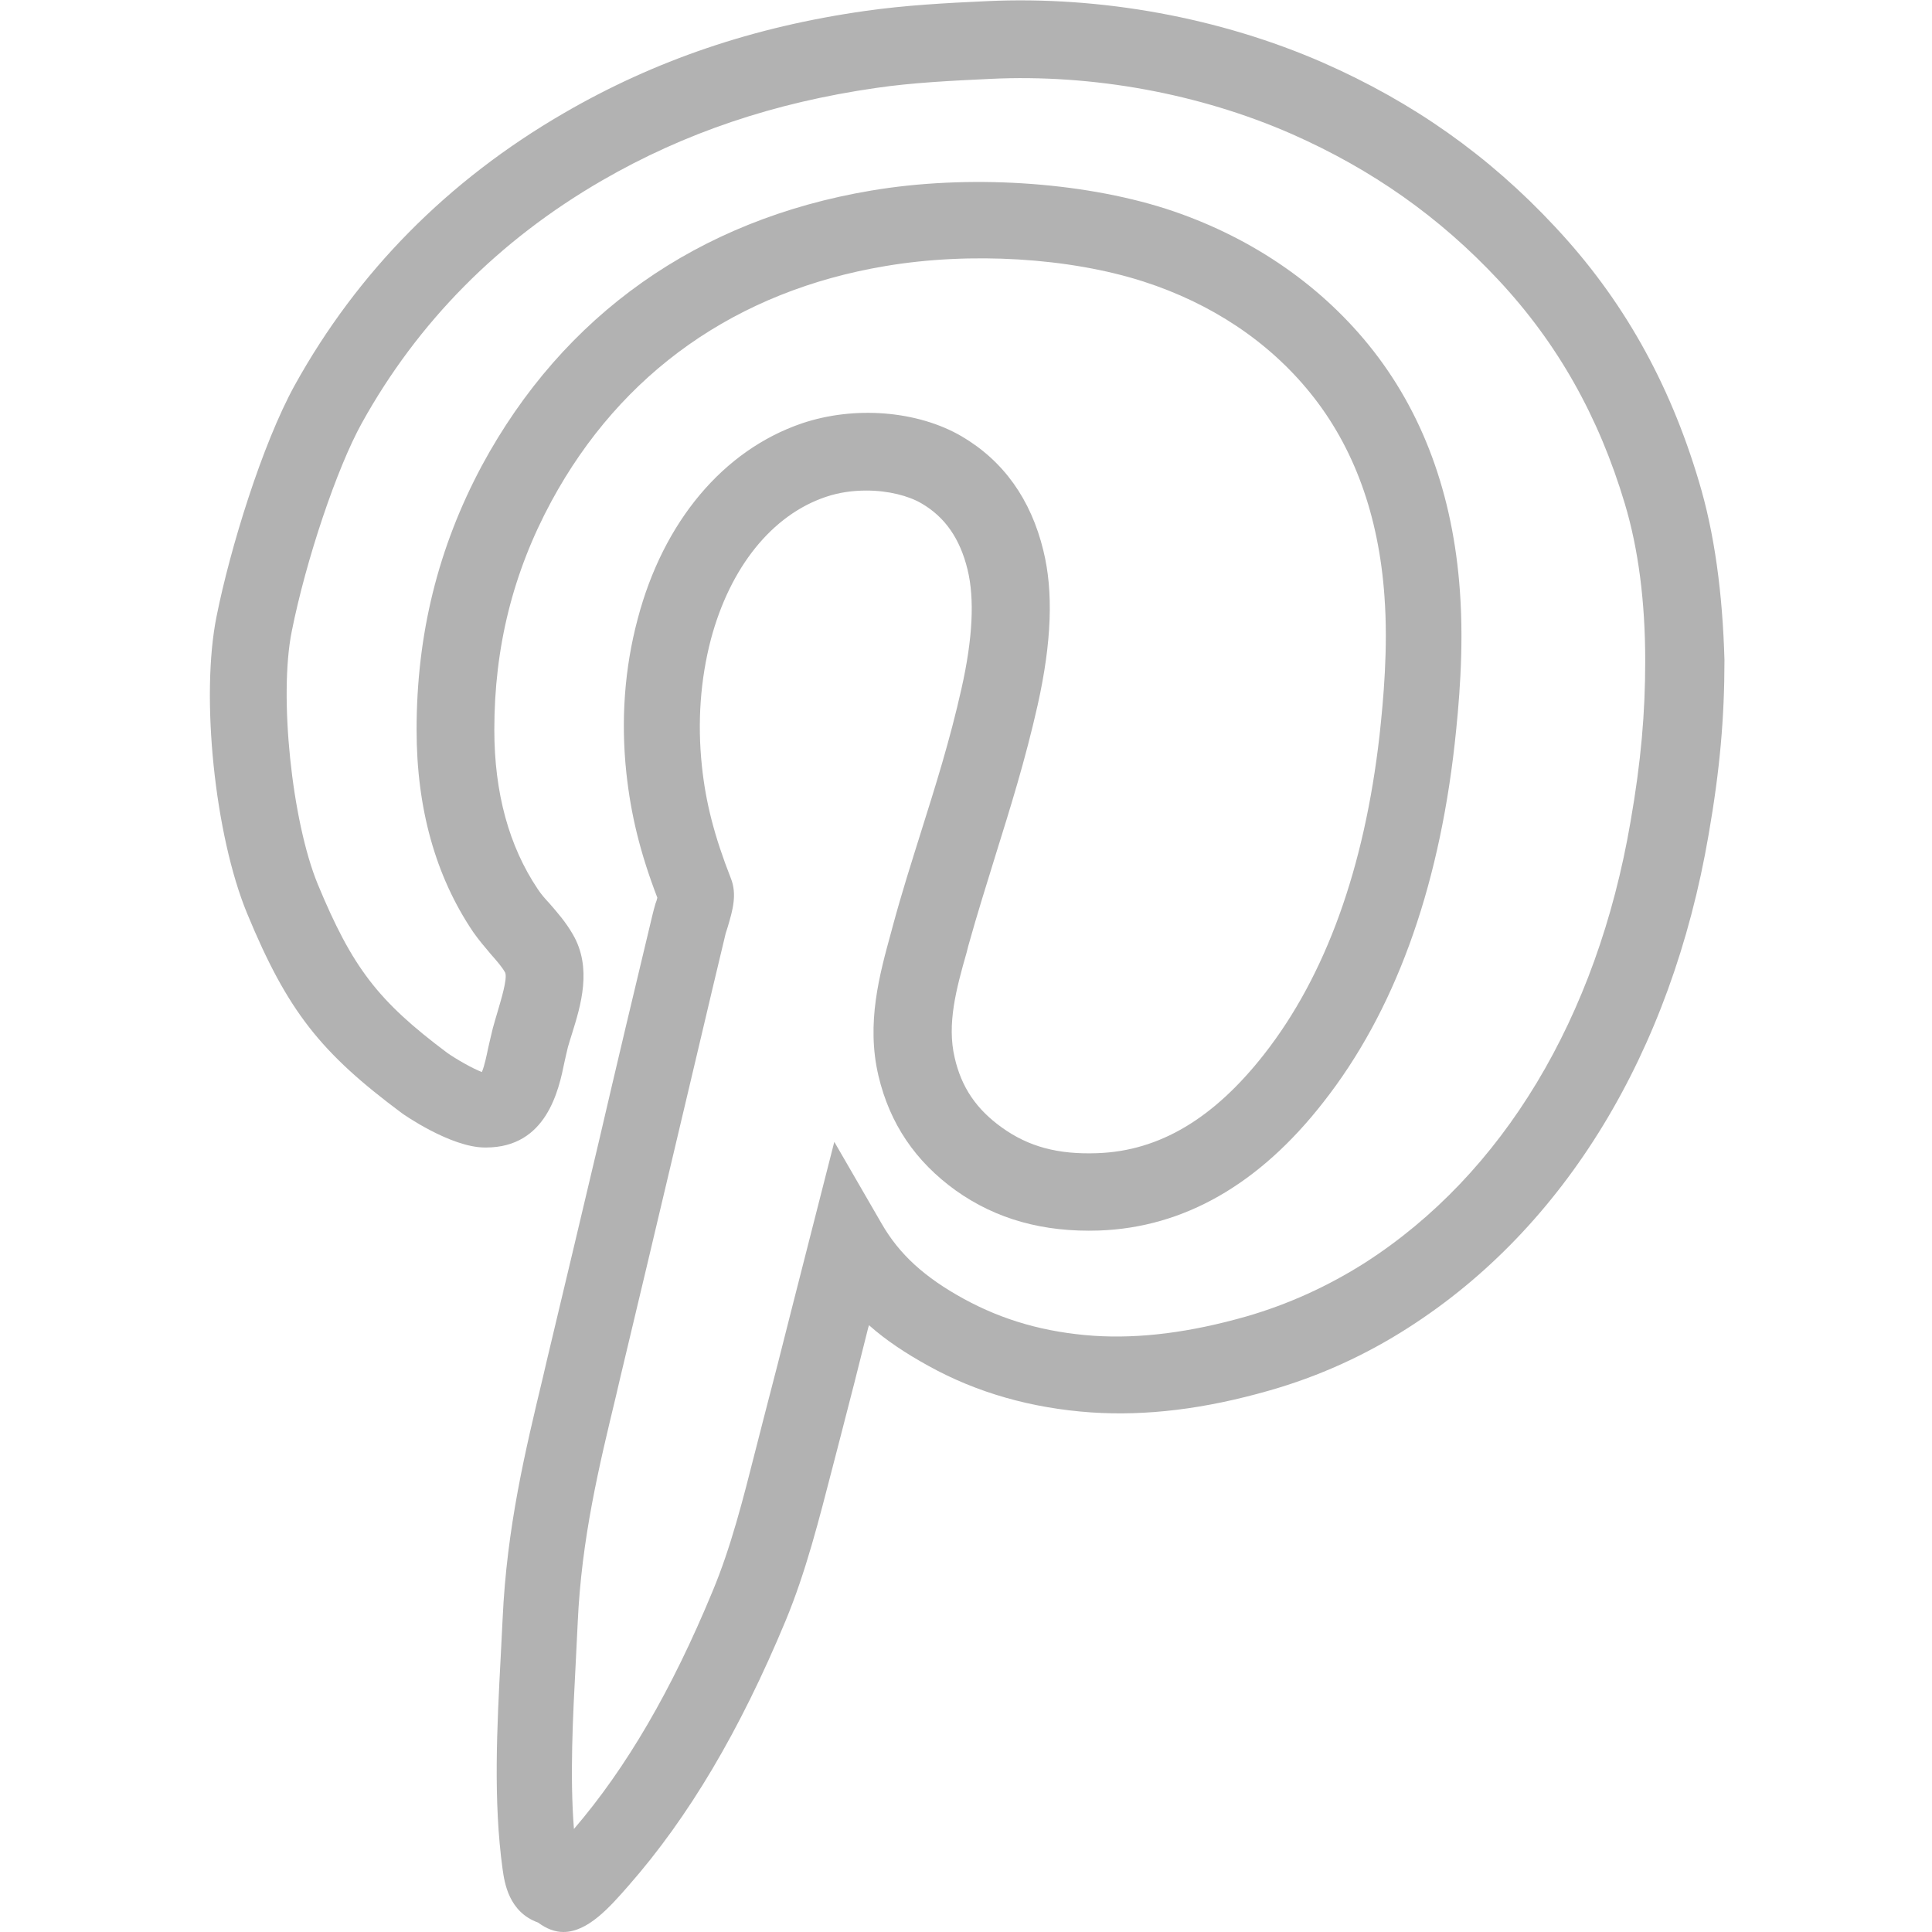
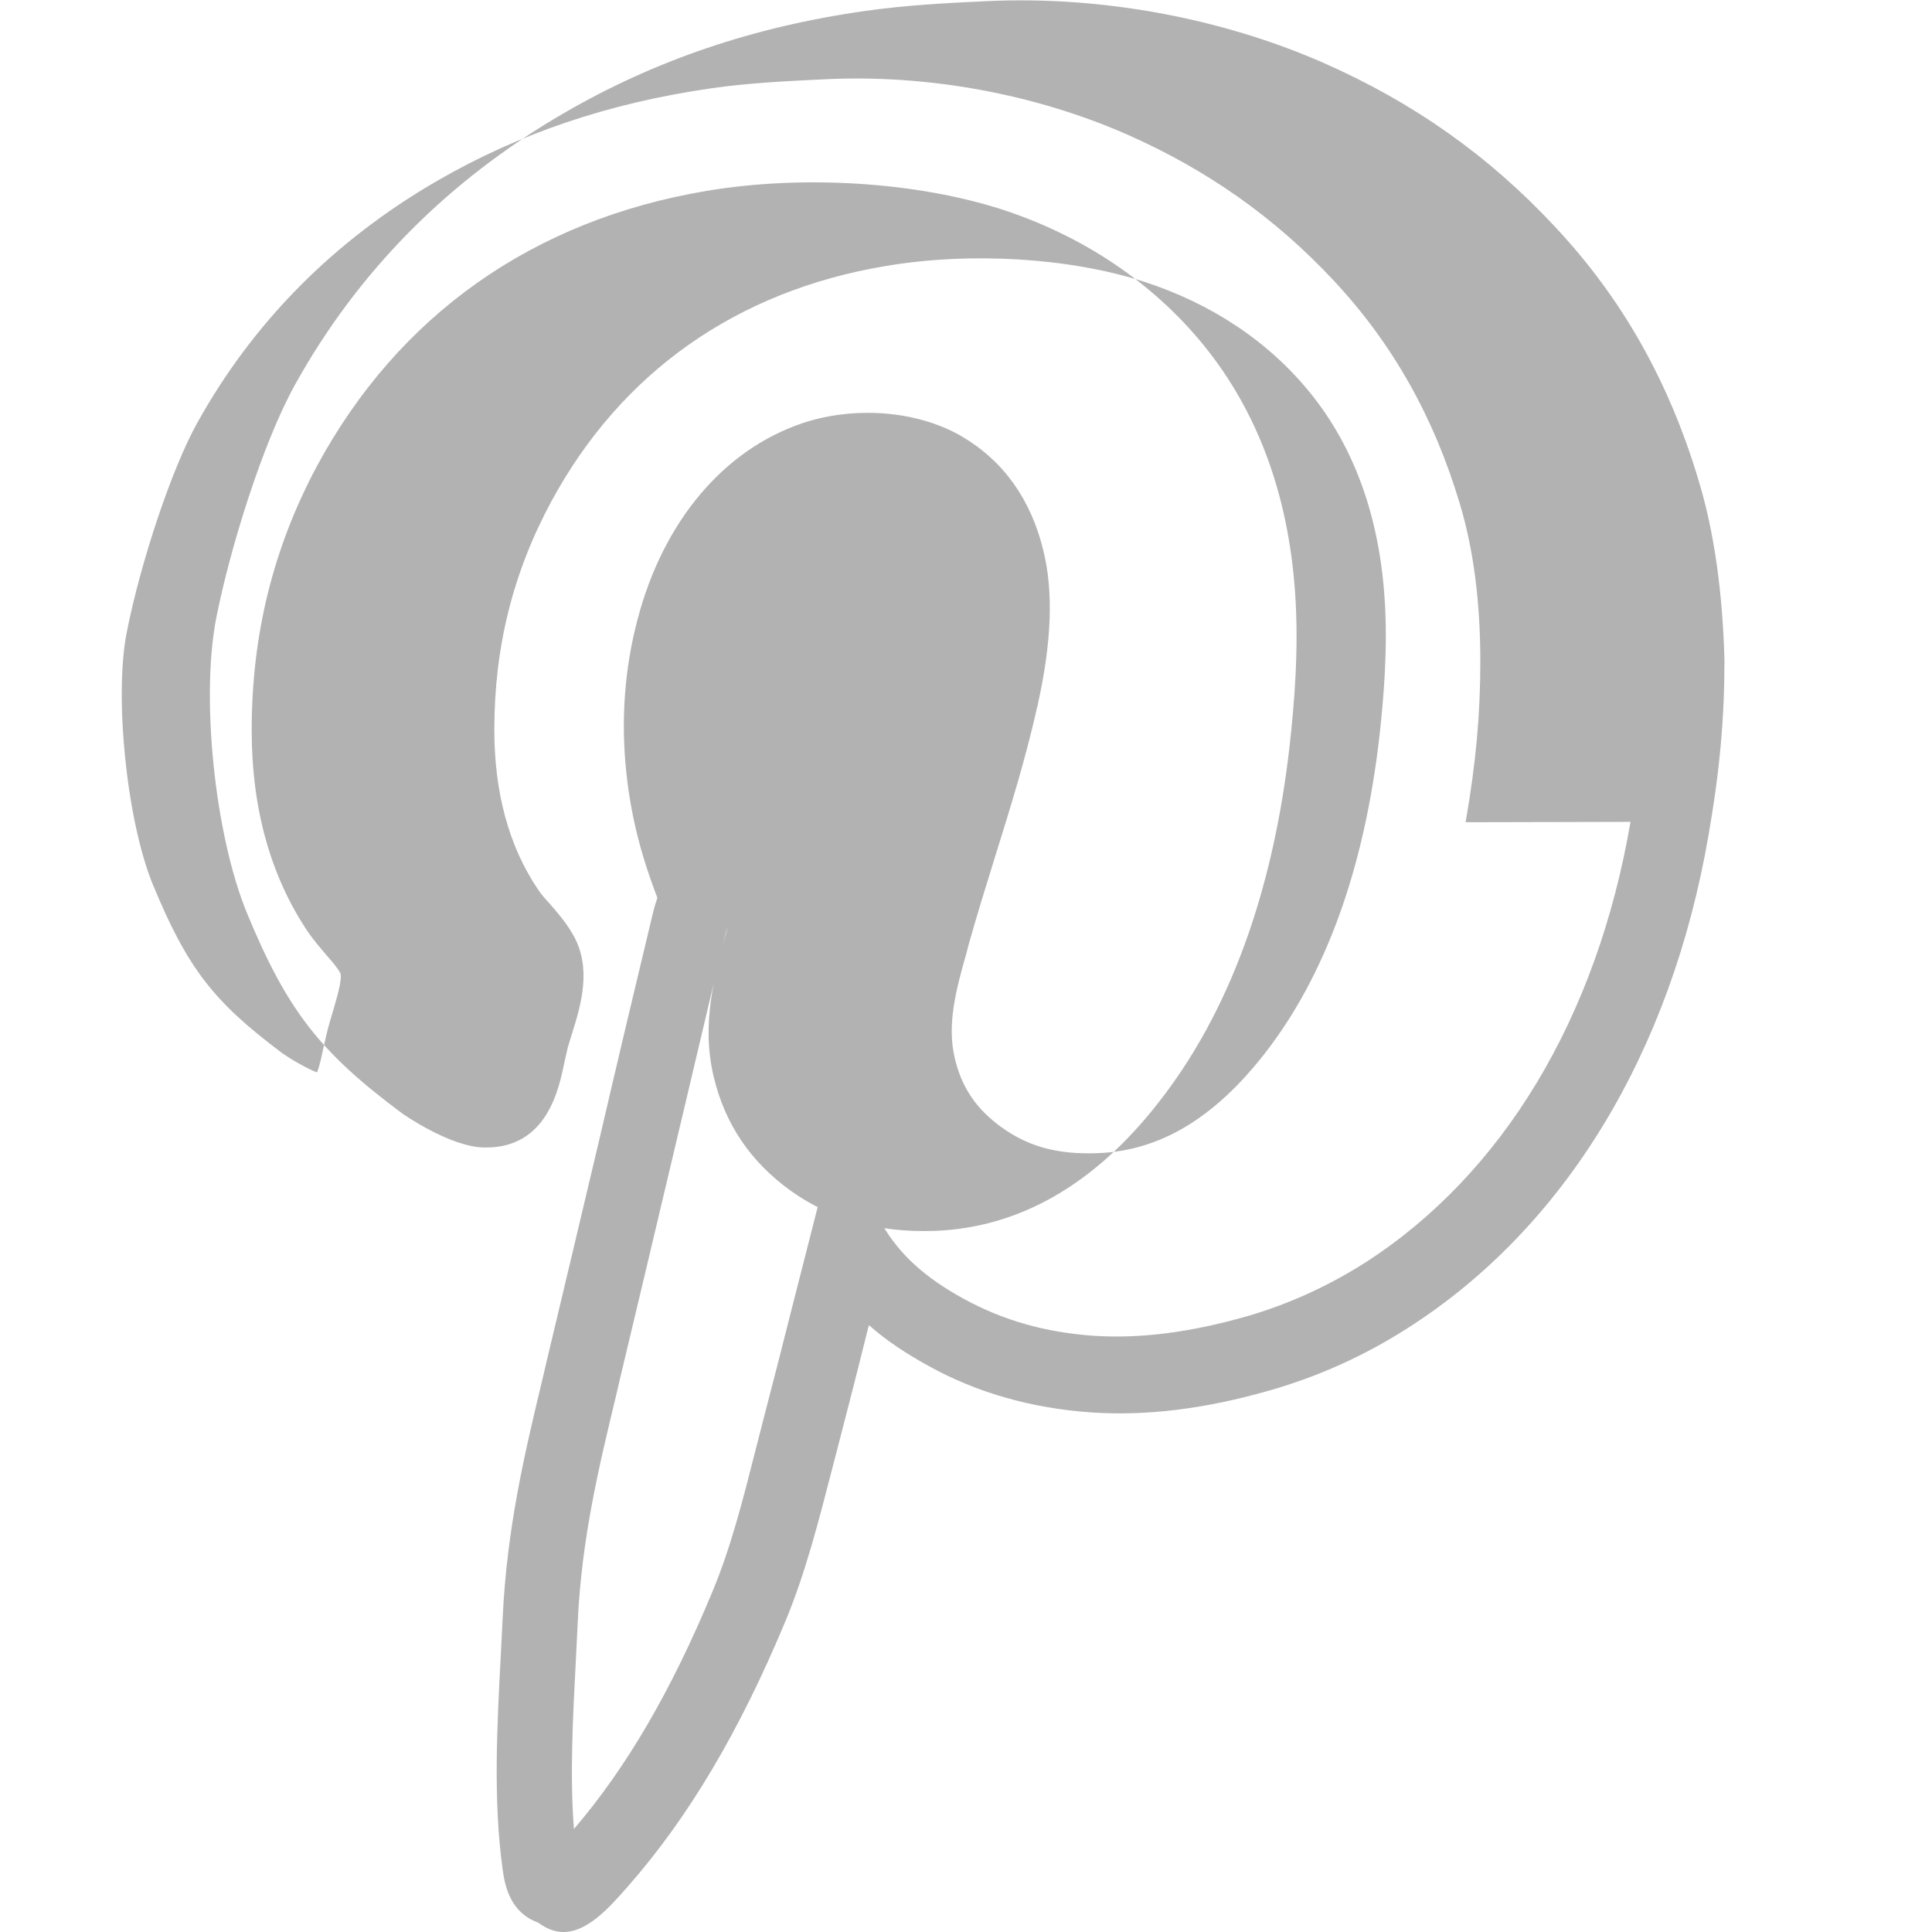
<svg xmlns="http://www.w3.org/2000/svg" viewBox="-41 164.9 512 512" width="21" height="21">
-   <path d="M409.2 292.4c-7.8-26.2-20.2-48.3-38.1-67.4-17.5-18.8-37.6-33-61.5-43.5-27.2-11.9-58.8-17.7-89-16.3-11 .5-21.8 1.1-32.3 2.6-29.7 4.2-55.8 13.1-79.9 27.1C77.7 212.7 53.7 237 37.1 267c-8.6 15.6-17.1 43.2-20.7 61.2-4.3 21.2-.5 58 8.1 78.8 10.7 25.9 19.5 36.9 41 52.9.1.1 12.9 9.1 22 9.1h.3c16.1 0 19.3-15.3 20.8-22.7.3-1.4.6-2.6.9-3.9.3-1.1.7-2.3 1.1-3.6 2.3-7.4 5.4-17.4.2-26.3-1.9-3.3-4.2-5.9-6.2-8.2-1.1-1.2-2.2-2.4-3.1-3.8C93.9 389.2 90 375 90 358.3c0-21.8 4.9-41.6 15.1-60.5 18.5-34.2 49.1-55.8 88.6-62.4 22.5-3.8 48.7-2.2 68.3 4.1 18 5.8 33.2 15.9 44.2 29.5 11.6 14.3 18.2 32.5 19.7 54 1 13.7-.3 27.5-1.3 36.7-4 35.3-14.3 63.8-30.6 84.6-13.4 17.1-27.8 25.6-44.1 26.2-10.5.4-18.3-1.7-25.4-6.8-6.7-4.8-10.7-10.6-12.5-18.5-2.1-8.9.4-18.2 3.2-28l.4-1.6c2.4-8.6 4.9-16.5 7.3-24.3 3.8-12.2 7.8-24.9 11.1-39.6 3.7-16.6 4.2-30 1.5-40.9-3.3-13.6-10.6-23.8-21.7-30.3-11.7-6.8-28.4-8.1-42.3-3.4-20.8 7.1-36.7 26-43.5 51.8-3.5 13.1-4.5 26.9-3 40.9 1.2 11 3.6 21 8.2 33-.1.5-.3 1.1-.5 1.6-.3 1.1-.6 2.1-.8 3-4.8 20-9.5 39.8-14.1 59.6-4.6 19.4-9.2 38.9-13.9 58.5l-1 4.3c-4.7 19.6-9.6 39.9-10.7 64.1l-.5 9.9c-1 18.9-2 38.4.5 56.5.5 3.5 1.6 11.3 9.4 14.1 2.3 1.7 4.5 2.5 6.7 2.5 6.5 0 12.3-6.6 17.2-12.2 16-18.2 29.6-41.2 41.7-70.3 5.4-13 8.9-27 12.4-40.5l2.1-8.1c2.5-9.6 5-19.4 7.4-29.1l.2-.6c4.5 4 9.8 7.5 15.8 10.8 12.8 7.1 27.3 11.2 43 12.3 14.7 1 30.2-.9 47.3-5.8 13-3.7 25.4-9.3 36.9-16.7 41.4-26.5 69.6-72.9 79.5-130.6 3-17.2 4.2-31.1 4.2-46.3-.5-17.6-2.6-33.5-6.8-47.4zm-18.1 90.3c-8.9 52-33.9 93.4-70.3 116.8-9.9 6.3-20.5 11.1-31.6 14.3-14.8 4.2-28 5.9-40.3 5.1-12.9-.9-24.1-4.1-34.5-9.8-10.4-5.7-17.1-11.8-21.8-20l-12.5-21.6-11.3 44.3c-2.4 9.6-4.9 19.3-7.4 28.9l-2.1 8.2c-3.4 13.4-6.6 26.1-11.5 37.8-10.8 26.1-22.8 46.7-36.7 62.9-1.1-13.9-.3-29.5.5-44.6l.5-10.1c1-22.3 5.7-41.6 10.2-60.3l1-4.3c4.7-19.6 9.3-39.1 13.9-58.5 4.7-19.7 9.3-39.5 14.1-59.5l.6-1.9c1.2-4.1 2.5-8.4.8-12.7-4.4-11.2-6.7-20.2-7.7-29.9-1.2-11.5-.4-22.8 2.4-33.5 5.1-19.1 16.2-32.9 30.4-37.7 3.5-1.2 7.2-1.7 10.8-1.7 5.8 0 11.2 1.4 14.6 3.4 6.2 3.6 10.2 9.3 12.2 17.5 1.9 7.7 1.4 18.3-1.6 31.6-3.1 13.8-6.8 25.5-10.7 37.9-2.5 8-5.1 16.1-7.5 25l-.4 1.5c-3.1 11.3-6.7 24.2-3.4 38.2 3 12.7 9.8 22.7 20.5 30.4 10.7 7.6 23.2 11.1 38 10.6 22.4-.8 42.4-12.2 59.4-34 18.7-23.8 30.4-55.7 34.8-94.9 1.1-10 2.5-25 1.4-40.4-1.8-25.8-9.9-47.8-24.2-65.4-13.5-16.6-32.1-29.1-53.8-36.1-22.6-7.2-52.5-9.1-78-4.8-45.9 7.7-81.6 32.9-103.2 72.9-11.6 21.7-17.3 44.7-17.3 70 0 20.8 5 38.8 15 53.6 1.4 2 3 3.9 4.7 5.9 1.5 1.7 3 3.4 3.8 4.9.6 1.7-1.2 7.4-2 10.2-.5 1.6-.9 3.1-1.3 4.5-.4 1.6-.8 3.4-1.2 5.1-.4 1.9-1 4.9-1.7 6.5-2.4-.9-6.8-3.4-9.2-5.1-18.3-13.7-25.1-22.5-34.3-44.7-6.9-16.8-10.3-49.9-6.9-66.9 3.8-19.1 12-43.4 18.6-55.3 14.8-26.7 36.2-48.4 63.7-64.3 21.8-12.6 45.5-20.6 72.6-24.5 9.6-1.4 19.8-1.9 30.3-2.4 27.1-1.3 55.4 3.9 79.8 14.6 21.3 9.4 39.2 22 54.8 38.7 15.7 16.8 26.6 36.2 33.5 59.3 3.6 12 5.4 26 5.4 41.6 0 13.8-1.1 26.7-3.9 42.7z" fill="#b2b2b2" />
+   <path d="M409.2 292.4c-7.8-26.2-20.2-48.3-38.1-67.4-17.5-18.8-37.6-33-61.5-43.5-27.2-11.9-58.8-17.7-89-16.3-11 .5-21.8 1.1-32.3 2.6-29.7 4.2-55.8 13.1-79.9 27.1C77.7 212.7 53.7 237 37.1 267c-8.6 15.6-17.1 43.2-20.7 61.2-4.3 21.2-.5 58 8.1 78.8 10.7 25.9 19.5 36.9 41 52.9.1.1 12.9 9.1 22 9.1h.3c16.1 0 19.3-15.3 20.8-22.7.3-1.4.6-2.6.9-3.9.3-1.1.7-2.3 1.1-3.6 2.3-7.4 5.4-17.4.2-26.3-1.9-3.3-4.2-5.9-6.2-8.2-1.1-1.2-2.2-2.4-3.1-3.8C93.9 389.2 90 375 90 358.3c0-21.8 4.9-41.6 15.1-60.5 18.5-34.2 49.1-55.8 88.6-62.4 22.5-3.8 48.7-2.2 68.3 4.1 18 5.8 33.2 15.9 44.2 29.5 11.6 14.3 18.2 32.5 19.7 54 1 13.7-.3 27.5-1.3 36.7-4 35.3-14.3 63.8-30.6 84.6-13.4 17.1-27.8 25.6-44.1 26.2-10.5.4-18.3-1.7-25.4-6.8-6.7-4.8-10.7-10.6-12.5-18.5-2.1-8.9.4-18.2 3.2-28l.4-1.6c2.4-8.6 4.9-16.5 7.3-24.3 3.8-12.2 7.8-24.9 11.1-39.6 3.7-16.6 4.2-30 1.5-40.9-3.3-13.6-10.6-23.8-21.7-30.3-11.7-6.8-28.4-8.1-42.3-3.4-20.8 7.1-36.7 26-43.5 51.8-3.5 13.1-4.5 26.9-3 40.9 1.2 11 3.6 21 8.2 33-.1.5-.3 1.1-.5 1.6-.3 1.1-.6 2.1-.8 3-4.8 20-9.5 39.8-14.1 59.6-4.6 19.4-9.2 38.9-13.9 58.5l-1 4.3c-4.7 19.6-9.6 39.9-10.7 64.1l-.5 9.9c-1 18.9-2 38.4.5 56.5.5 3.5 1.6 11.3 9.4 14.1 2.3 1.7 4.5 2.5 6.7 2.5 6.5 0 12.3-6.6 17.2-12.2 16-18.2 29.6-41.2 41.7-70.3 5.4-13 8.9-27 12.4-40.5l2.1-8.1c2.5-9.6 5-19.4 7.4-29.1l.2-.6c4.5 4 9.8 7.5 15.8 10.8 12.8 7.1 27.3 11.2 43 12.3 14.7 1 30.2-.9 47.3-5.8 13-3.7 25.4-9.3 36.9-16.7 41.4-26.5 69.6-72.9 79.5-130.6 3-17.2 4.2-31.1 4.2-46.3-.5-17.6-2.6-33.5-6.8-47.4zm-18.1 90.3c-8.9 52-33.9 93.4-70.3 116.8-9.9 6.3-20.5 11.1-31.6 14.3-14.8 4.2-28 5.9-40.3 5.1-12.9-.9-24.1-4.1-34.5-9.8-10.4-5.7-17.1-11.8-21.8-20l-12.5-21.6-11.3 44.3c-2.4 9.6-4.9 19.3-7.4 28.9l-2.1 8.2c-3.4 13.4-6.6 26.1-11.5 37.8-10.8 26.1-22.8 46.7-36.7 62.9-1.1-13.9-.3-29.5.5-44.6l.5-10.1c1-22.3 5.7-41.6 10.2-60.3l1-4.3c4.7-19.6 9.3-39.1 13.9-58.5 4.7-19.7 9.3-39.5 14.1-59.5l.6-1.9l-.4 1.5c-3.1 11.3-6.7 24.2-3.4 38.2 3 12.7 9.8 22.7 20.5 30.4 10.7 7.6 23.2 11.1 38 10.6 22.4-.8 42.4-12.2 59.4-34 18.7-23.8 30.4-55.7 34.8-94.9 1.1-10 2.5-25 1.4-40.4-1.8-25.8-9.9-47.8-24.2-65.4-13.5-16.6-32.1-29.1-53.8-36.1-22.6-7.2-52.5-9.1-78-4.8-45.9 7.7-81.6 32.9-103.2 72.9-11.6 21.7-17.3 44.7-17.3 70 0 20.8 5 38.8 15 53.6 1.4 2 3 3.9 4.7 5.9 1.5 1.7 3 3.4 3.8 4.9.6 1.7-1.2 7.4-2 10.2-.5 1.6-.9 3.1-1.3 4.5-.4 1.6-.8 3.4-1.2 5.1-.4 1.9-1 4.9-1.7 6.5-2.4-.9-6.8-3.4-9.2-5.1-18.3-13.7-25.1-22.5-34.3-44.7-6.9-16.8-10.3-49.9-6.9-66.9 3.8-19.1 12-43.4 18.6-55.3 14.8-26.7 36.2-48.4 63.7-64.3 21.8-12.6 45.5-20.6 72.6-24.5 9.6-1.4 19.8-1.9 30.3-2.4 27.1-1.3 55.4 3.9 79.8 14.6 21.3 9.4 39.2 22 54.8 38.7 15.7 16.8 26.6 36.2 33.5 59.3 3.6 12 5.4 26 5.4 41.6 0 13.8-1.1 26.7-3.9 42.7z" fill="#b2b2b2" />
</svg>